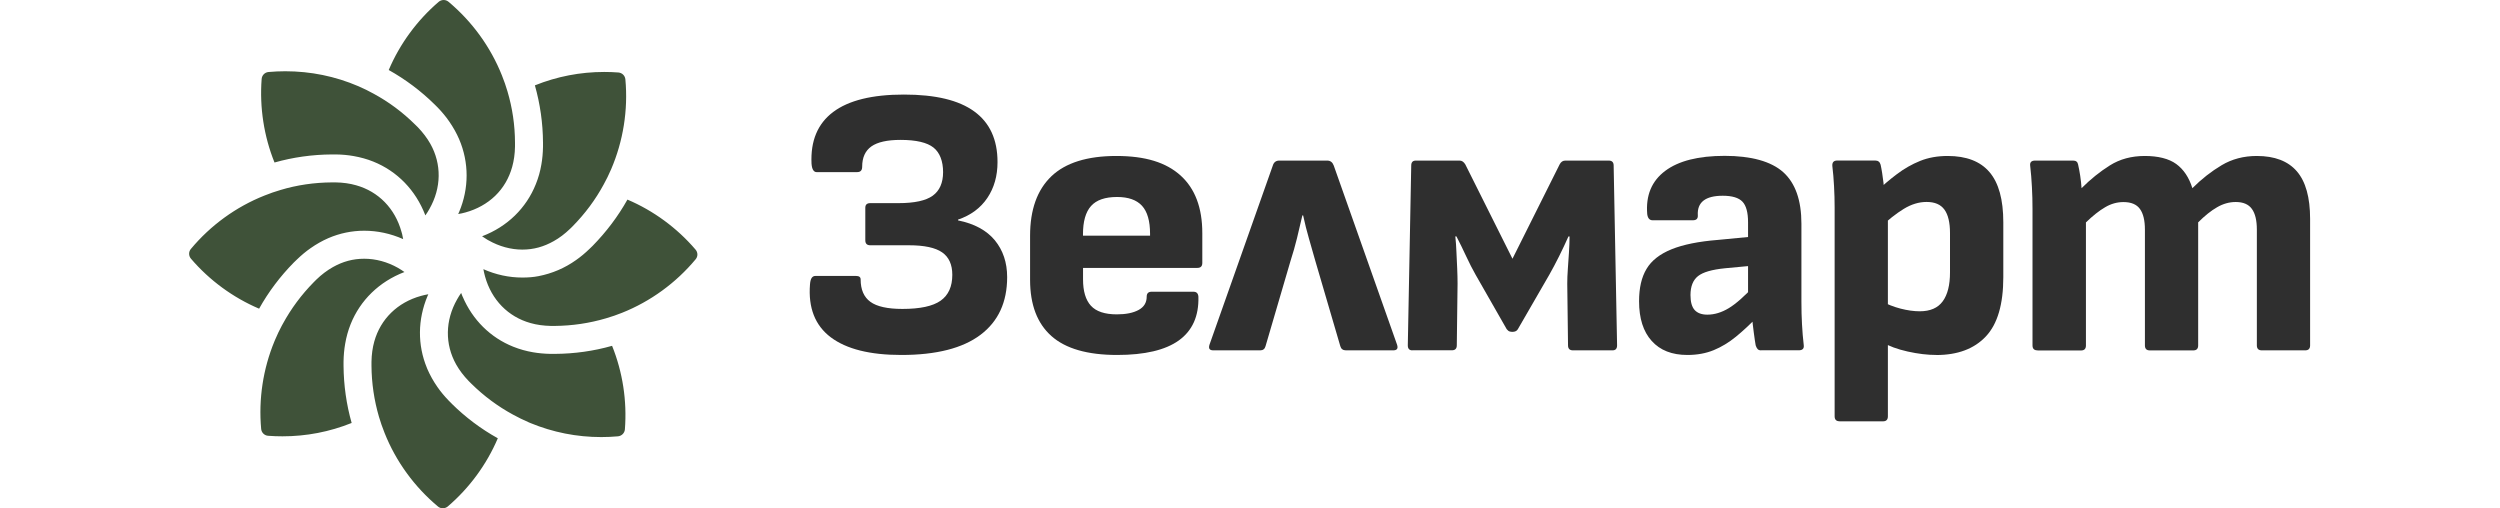
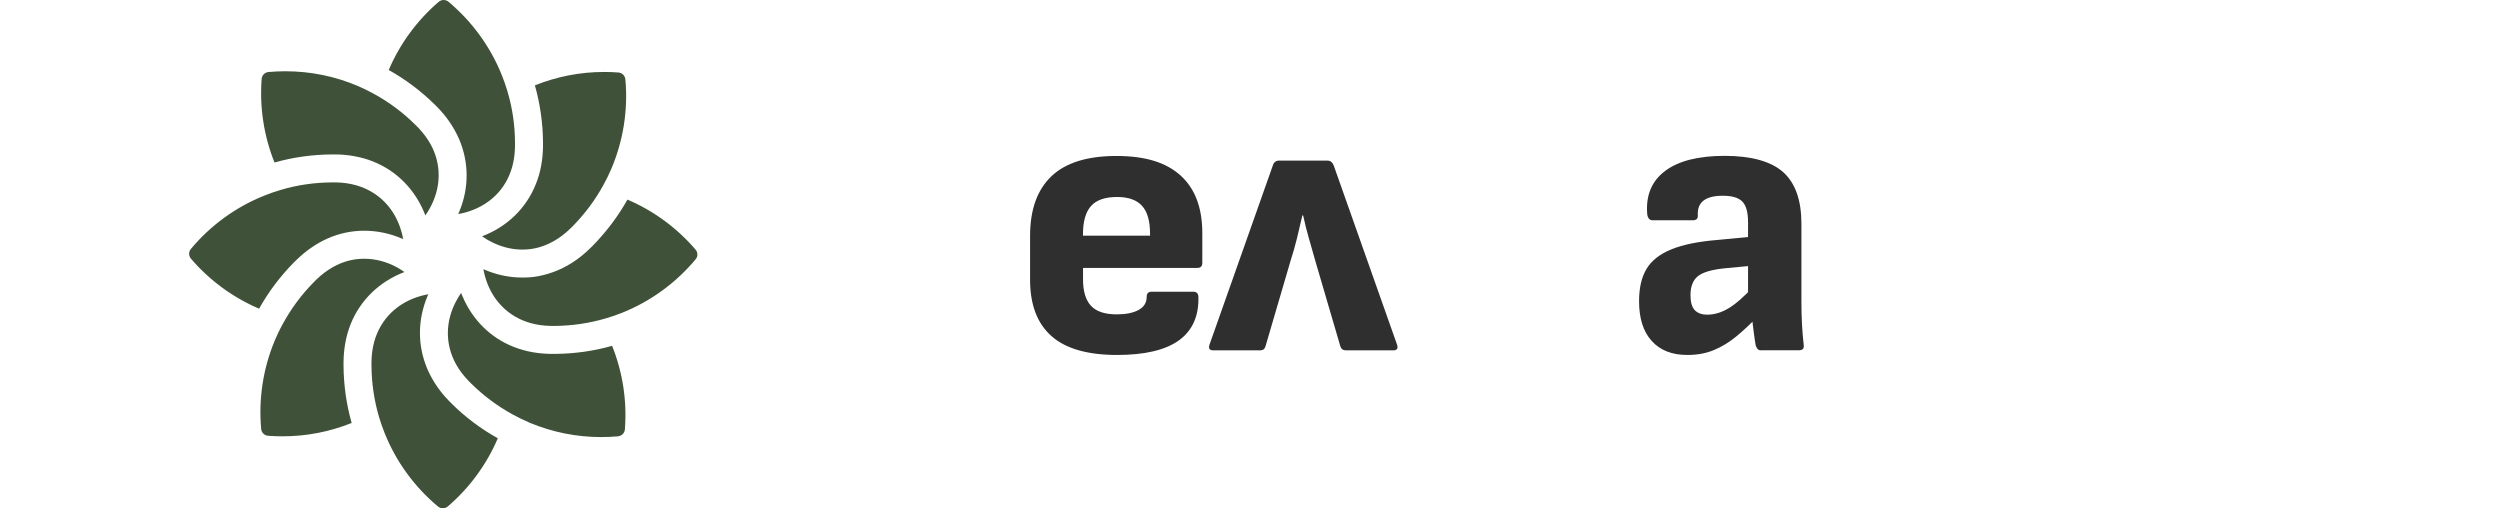
<svg xmlns="http://www.w3.org/2000/svg" width="423" height="86" viewBox="0 0 423 86" fill="none">
  <path d="M85.867 15.468C85.611 14.58 85.299 13.702 84.925 12.76C83.004 7.94 79.876 3.631 75.87 0.284C75.641 0.101 75.367 0 75.065 0C74.763 0 74.462 0.11 74.224 0.311C70.565 3.448 67.648 7.427 65.773 11.845C68.617 13.437 71.242 15.403 73.565 17.699L74.096 18.23C74.818 18.98 75.468 19.767 76.007 20.553C76.675 21.514 77.242 22.52 77.69 23.563C79.373 27.487 79.373 31.868 77.681 35.874C77.626 36.003 77.571 36.131 77.525 36.213C77.919 36.158 78.339 36.057 78.778 35.938C80.699 35.408 82.437 34.438 83.781 33.139C85.162 31.804 86.123 30.158 86.662 28.237C86.955 27.185 87.12 26.023 87.138 24.797V24.139C87.129 21.184 86.699 18.276 85.867 15.468ZM72.815 24.331C72.266 23.361 71.553 22.419 70.693 21.523C70.547 21.377 70.41 21.239 70.245 21.084C68.132 18.989 65.764 17.233 63.212 15.852C62.407 15.403 61.566 14.992 60.642 14.589C56.718 12.906 52.557 12.056 48.267 12.056C47.325 12.056 46.374 12.101 45.432 12.184C44.81 12.239 44.316 12.733 44.271 13.364C43.905 18.175 44.655 23.05 46.447 27.496C49.584 26.609 52.831 26.151 56.115 26.133H56.846C57.907 26.142 58.913 26.243 59.837 26.407C60.989 26.609 62.114 26.92 63.157 27.34C67.218 28.968 70.337 32.188 71.956 36.405C71.956 36.414 71.956 36.423 71.974 36.442C72.23 36.085 72.459 35.719 72.66 35.353C74.69 31.786 74.745 27.77 72.815 24.331ZM105.814 13.428C105.759 12.806 105.265 12.321 104.643 12.266C103.838 12.202 103.034 12.175 102.229 12.175C98.177 12.175 94.235 12.943 90.504 14.443C91.391 17.581 91.857 20.828 91.876 24.121V24.843C91.857 25.886 91.766 26.892 91.601 27.825C91.409 28.987 91.089 30.103 90.668 31.145C89.049 35.216 85.83 38.353 81.605 39.963C81.595 39.972 81.577 39.972 81.568 39.981C81.833 40.164 82.126 40.356 82.455 40.558L82.675 40.677C84.467 41.692 86.443 42.232 88.373 42.232C90.302 42.232 92.013 41.747 93.696 40.796C94.647 40.265 95.58 39.561 96.458 38.71L96.631 38.545C96.723 38.454 96.814 38.353 96.924 38.253C99 36.14 100.756 33.78 102.146 31.209C102.585 30.423 102.997 29.581 103.409 28.63C105.448 23.864 106.29 18.614 105.814 13.428ZM68.041 39.606L67.931 39.222C66.843 35.28 64.044 32.408 60.249 31.347C59.197 31.045 58.026 30.88 56.791 30.862H56.142C53.188 30.88 50.27 31.301 47.472 32.142C46.575 32.399 45.67 32.719 44.755 33.085C39.935 34.996 35.628 38.125 32.289 42.131C31.896 42.607 31.905 43.293 32.308 43.768C35.445 47.436 39.423 50.345 43.841 52.229C45.423 49.394 47.398 46.769 49.712 44.418C49.886 44.253 50.06 44.079 50.234 43.915C51.002 43.174 51.779 42.524 52.548 41.994C53.508 41.317 54.514 40.75 55.538 40.302C57.487 39.46 59.535 39.039 61.63 39.039C63.87 39.039 66.084 39.515 68.215 40.457C68.16 40.164 68.105 39.881 68.041 39.606ZM117.686 42.232C114.548 38.564 110.57 35.646 106.162 33.771C104.579 36.597 102.604 39.222 100.262 41.61C100.098 41.765 99.933 41.93 99.769 42.085C99.009 42.826 98.223 43.476 97.464 44.006C95.561 45.36 93.421 46.275 91.116 46.723C90.284 46.888 89.388 46.961 88.373 46.961C86.132 46.961 83.909 46.485 81.787 45.543C81.87 45.982 81.961 46.394 82.071 46.787C83.168 50.729 85.967 53.601 89.763 54.662C90.815 54.964 91.976 55.12 93.211 55.147H93.869C96.823 55.12 99.741 54.69 102.54 53.858C103.491 53.583 104.406 53.263 105.247 52.925C110.067 51.004 114.375 47.866 117.704 43.869C118.106 43.393 118.097 42.707 117.686 42.232ZM67.337 45.323C65.535 44.308 63.569 43.778 61.639 43.778C59.709 43.778 57.999 44.253 56.325 45.195C55.337 45.753 54.395 46.467 53.526 47.308C53.398 47.436 53.087 47.747 53.087 47.747C51.011 49.851 49.255 52.22 47.856 54.791L47.664 55.138C47.28 55.861 46.923 56.602 46.603 57.361L46.438 57.745C44.508 62.41 43.731 67.523 44.188 72.572C44.243 73.194 44.737 73.688 45.359 73.734C46.173 73.798 46.987 73.825 47.801 73.825C51.834 73.825 55.767 73.066 59.499 71.566C58.611 68.429 58.154 65.181 58.127 61.889V61.166C58.145 60.123 58.236 59.117 58.401 58.175C58.593 57.032 58.904 55.916 59.325 54.855C60.953 50.784 64.181 47.656 68.407 46.037C68.407 46.037 68.425 46.028 68.434 46.028C68.096 45.781 67.721 45.552 67.337 45.323ZM103.564 58.513C100.445 59.401 97.189 59.858 93.888 59.876H93.156C92.123 59.858 91.116 59.766 90.174 59.602C89.049 59.41 87.934 59.099 86.854 58.669C82.977 57.123 79.958 54.123 78.275 50.18H78.266C78.266 50.18 78.028 49.577 78.028 49.568C77.772 49.924 77.553 50.281 77.343 50.656C75.312 54.223 75.257 58.239 77.187 61.678C77.736 62.648 78.449 63.59 79.3 64.468L79.446 64.614C79.547 64.715 79.638 64.816 79.757 64.925C81.861 67.002 84.23 68.758 86.79 70.148C87.659 70.624 88.519 71.045 89.36 71.411L89.735 71.575C93.549 73.148 97.583 73.953 101.735 73.953C102.677 73.953 103.628 73.908 104.57 73.825C105.192 73.761 105.686 73.267 105.732 72.645C106.107 67.825 105.357 62.959 103.564 58.513ZM76.446 68.31C76.318 68.191 76.199 68.063 76.08 67.944L75.907 67.77C75.184 67.02 74.535 66.243 73.995 65.456C73.327 64.495 72.76 63.48 72.312 62.447L72.239 62.264C70.629 58.376 70.657 54.068 72.349 50.062C72.394 49.961 72.44 49.851 72.468 49.796C72.468 49.787 72.468 49.787 72.468 49.787C72.01 49.869 71.599 49.961 71.215 50.071C67.264 51.168 64.392 53.976 63.331 57.772C63.038 58.815 62.874 59.986 62.855 61.212V61.87C62.874 64.816 63.303 67.734 64.127 70.542C64.383 71.42 64.703 72.325 65.069 73.249C66.98 78.06 70.108 82.369 74.123 85.716C74.343 85.899 74.626 86 74.919 86C75.23 86 75.522 85.89 75.76 85.698C79.428 82.561 82.345 78.582 84.23 74.155C81.376 72.572 78.751 70.597 76.437 68.31H76.446Z" fill="#3F5239" />
-   <path d="M152.49 60.06C147.21 60.06 143.24 59.07 140.58 57.08C137.92 55.08 136.74 52.1 137.05 48.12C137.09 47.6 137.19 47.23 137.34 47.02C137.49 46.8 137.7 46.69 137.96 46.69H144.84C145.36 46.69 145.62 46.89 145.62 47.27C145.62 49 146.17 50.27 147.27 51.07C148.37 51.87 150.18 52.27 152.69 52.27C155.67 52.27 157.83 51.81 159.15 50.88C160.47 49.95 161.13 48.49 161.13 46.5C161.13 44.77 160.56 43.5 159.41 42.7C158.26 41.9 156.39 41.5 153.8 41.5H147.25C146.69 41.5 146.41 41.22 146.41 40.66V35.15C146.41 34.63 146.69 34.37 147.25 34.37H152.05C154.73 34.37 156.66 33.95 157.82 33.11C158.98 32.27 159.57 30.94 159.57 29.12C159.57 27.3 159.03 25.83 157.95 24.97C156.87 24.11 155.01 23.67 152.37 23.67C150.12 23.67 148.48 24.04 147.44 24.77C146.4 25.51 145.88 26.65 145.88 28.21C145.88 28.82 145.6 29.12 145.04 29.12H138.15C137.93 29.12 137.75 29.01 137.6 28.79C137.45 28.57 137.35 28.21 137.31 27.69C137.13 23.83 138.35 20.92 140.97 18.95C143.59 16.98 147.58 16 152.94 16C158.3 16 162.23 16.95 164.85 18.86C167.47 20.76 168.78 23.62 168.78 27.42C168.78 29.76 168.21 31.78 167.06 33.49C165.91 35.2 164.26 36.42 162.1 37.16V37.29C164.87 37.85 166.94 38.98 168.33 40.66C169.71 42.35 170.41 44.42 170.41 46.89C170.41 51.13 168.91 54.38 165.9 56.65C162.89 58.92 158.43 60.06 152.5 60.06H152.49Z" fill="#2F2F2F" />
  <path d="M189.02 60.06C184 60.06 180.29 58.99 177.89 56.85C175.49 54.71 174.29 51.54 174.29 47.35V39.89C174.29 35.48 175.49 32.13 177.89 29.83C180.29 27.54 183.96 26.39 188.89 26.39C193.82 26.39 197.31 27.49 199.76 29.7C202.2 31.91 203.43 35.15 203.43 39.43V44.49C203.43 45.05 203.15 45.33 202.59 45.33H183.25V47.28C183.25 49.27 183.69 50.75 184.58 51.73C185.47 52.7 186.93 53.19 188.96 53.19C190.52 53.19 191.75 52.94 192.66 52.44C193.57 51.94 194.02 51.2 194.02 50.2C194.02 49.64 194.3 49.36 194.86 49.36H201.93C202.45 49.36 202.73 49.64 202.77 50.2C202.86 53.49 201.75 55.95 199.46 57.6C197.17 59.24 193.69 60.06 189.01 60.06H189.02ZM183.24 39.88H194.59V39.56C194.59 37.4 194.14 35.82 193.23 34.82C192.32 33.83 190.92 33.33 189.01 33.33C186.98 33.33 185.51 33.84 184.6 34.86C183.69 35.88 183.24 37.47 183.24 39.63V39.89V39.88Z" fill="#2F2F2F" />
  <path d="M205.3 59.28C204.65 59.28 204.44 58.96 204.65 58.31L215.36 28.01C215.53 27.45 215.9 27.17 216.46 27.17H224.57C225.09 27.17 225.46 27.45 225.67 28.01L236.38 58.31C236.6 58.96 236.38 59.28 235.73 59.28H227.75C227.23 59.28 226.91 59.04 226.78 58.57L222.56 44.17C222.17 42.79 221.8 41.5 221.46 40.31C221.11 39.12 220.79 37.83 220.49 36.45H220.36C220.06 37.79 219.75 39.08 219.45 40.31C219.15 41.54 218.78 42.83 218.35 44.17L214.13 58.57C214 59.05 213.7 59.28 213.22 59.28H205.3Z" fill="#2F2F2F" />
-   <path d="M238.98 59.28C238.46 59.28 238.2 59 238.2 58.44L238.78 28.01C238.78 27.45 239.04 27.17 239.56 27.17H246.96C247.35 27.17 247.67 27.39 247.93 27.82L255.91 43.78L263.89 27.82C264.11 27.39 264.43 27.17 264.86 27.17H272.19C272.75 27.17 273.03 27.45 273.03 28.01L273.61 58.44C273.61 59 273.35 59.28 272.83 59.28H266.15C265.59 59.28 265.31 59 265.31 58.44L265.18 47.99C265.18 47.25 265.21 46.42 265.28 45.49C265.34 44.56 265.41 43.62 265.47 42.67C265.53 41.72 265.57 40.83 265.57 40.01H265.38C264.9 41.09 264.37 42.22 263.79 43.38C263.21 44.54 262.65 45.59 262.14 46.49L256.82 55.7C256.65 56 256.34 56.15 255.91 56.15C255.74 56.15 255.57 56.13 255.42 56.08C255.27 56.04 255.11 55.91 254.93 55.69L249.67 46.48C249.15 45.57 248.62 44.53 248.08 43.37C247.54 42.2 246.99 41.08 246.43 40H246.24C246.33 40.82 246.39 41.71 246.43 42.66C246.47 43.61 246.52 44.55 246.56 45.48C246.6 46.41 246.62 47.24 246.62 47.98L246.49 58.43C246.49 58.99 246.21 59.27 245.65 59.27H238.97L238.98 59.28Z" fill="#2F2F2F" />
  <path d="M285.5 60.06C282.9 60.06 280.89 59.27 279.47 57.69C278.04 56.11 277.33 53.87 277.33 50.97C277.33 48.72 277.75 46.89 278.6 45.49C279.44 44.08 280.85 42.98 282.82 42.18C284.79 41.38 287.42 40.85 290.7 40.59L296.73 40.01L296.67 44.94L291.87 45.39C289.66 45.61 288.14 46.05 287.3 46.72C286.46 47.39 286.03 48.46 286.03 49.93C286.03 51.1 286.27 51.94 286.74 52.46C287.22 52.98 287.93 53.24 288.88 53.24C290.09 53.24 291.3 52.87 292.51 52.14C293.72 51.41 295.19 50.11 296.92 48.25L297.31 53.64C296.1 54.89 294.9 56.01 293.71 56.98C292.52 57.95 291.27 58.71 289.95 59.25C288.63 59.79 287.15 60.06 285.51 60.06H285.5ZM297.96 59.28C297.7 59.28 297.51 59.2 297.38 59.05C297.25 58.9 297.14 58.69 297.06 58.43C296.97 57.95 296.87 57.23 296.74 56.26C296.61 55.29 296.5 54.33 296.42 53.37L295.77 50.64V37.6C295.77 35.96 295.46 34.8 294.83 34.13C294.2 33.46 293.09 33.12 291.49 33.12C288.55 33.12 287.14 34.22 287.27 36.43C287.31 36.99 287.03 37.27 286.43 37.27H279.62C279.1 37.27 278.8 36.92 278.71 36.23C278.45 33.07 279.46 30.64 281.73 28.93C284 27.22 287.36 26.37 291.82 26.37C296.28 26.37 299.66 27.29 301.72 29.13C303.77 30.97 304.8 33.88 304.8 37.86V51.03C304.8 52.41 304.83 53.7 304.9 54.89C304.96 56.08 305.06 57.24 305.19 58.36C305.28 58.97 305 59.27 304.35 59.27H297.99L297.96 59.28Z" fill="#2F2F2F" />
-   <path d="M311.26 71.28C310.7 71.28 310.42 71 310.42 70.44V35.14C310.42 33.93 310.39 32.72 310.32 31.51C310.26 30.3 310.16 29.15 310.03 28.07C309.99 27.46 310.27 27.16 310.87 27.16H317.29C317.77 27.16 318.07 27.4 318.2 27.87C318.29 28.26 318.37 28.72 318.46 29.27C318.55 29.81 318.62 30.37 318.69 30.96C318.76 31.55 318.77 32.05 318.72 32.49L319.43 36.32V70.45C319.43 71.01 319.15 71.29 318.59 71.29H311.26V71.28ZM327.61 60.06C326.14 60.06 324.53 59.87 322.78 59.48C321.03 59.09 319.57 58.55 318.4 57.86L318.27 50.92C319.31 51.48 320.41 51.92 321.58 52.22C322.75 52.52 323.83 52.67 324.82 52.67C326.59 52.67 327.89 52.11 328.71 50.98C329.53 49.86 329.94 48.23 329.94 46.11V39.43C329.94 37.66 329.63 36.34 329 35.47C328.37 34.6 327.37 34.17 325.98 34.17C324.68 34.17 323.4 34.56 322.12 35.34C320.84 36.12 319.45 37.22 317.93 38.65L317.41 32.49C318.53 31.41 319.71 30.4 320.95 29.47C322.18 28.54 323.49 27.79 324.88 27.23C326.26 26.67 327.82 26.39 329.55 26.39C332.71 26.39 335.07 27.3 336.62 29.12C338.18 30.94 338.96 33.77 338.96 37.62V46.9C338.96 51.48 337.98 54.83 336.01 56.92C334.04 59.02 331.24 60.07 327.61 60.07V60.06Z" fill="#2F2F2F" />
-   <path d="M344.74 59.28C344.18 59.28 343.9 59 343.9 58.44V35.41C343.9 34.11 343.87 32.85 343.8 31.62C343.74 30.39 343.64 29.21 343.51 28.08C343.42 27.47 343.7 27.17 344.35 27.17H350.77C351.25 27.17 351.53 27.39 351.61 27.82C351.74 28.38 351.86 29.02 351.97 29.73C352.08 30.44 352.15 31.15 352.2 31.84C353.71 30.33 355.31 29.04 357 27.98C358.69 26.92 360.65 26.39 362.9 26.39C365.15 26.39 366.97 26.84 368.22 27.75C369.47 28.66 370.38 30.02 370.95 31.84C372.51 30.28 374.16 28.99 375.91 27.95C377.66 26.91 379.64 26.39 381.85 26.39C384.88 26.39 387.14 27.26 388.63 28.99C390.12 30.72 390.87 33.4 390.87 37.03V58.44C390.87 59 390.59 59.28 390.03 59.28H382.7C382.14 59.28 381.86 59 381.86 58.44V38.85C381.86 37.29 381.58 36.12 381.02 35.35C380.46 34.57 379.55 34.18 378.29 34.18C377.21 34.18 376.16 34.47 375.14 35.06C374.12 35.64 373.05 36.5 371.93 37.62V58.45C371.93 59.01 371.65 59.29 371.09 59.29H363.76C363.2 59.29 362.92 59.01 362.92 58.45V38.86C362.92 37.3 362.64 36.13 362.08 35.36C361.52 34.58 360.59 34.19 359.29 34.19C358.21 34.19 357.17 34.48 356.18 35.07C355.18 35.65 354.1 36.51 352.94 37.63V58.46C352.94 59.02 352.66 59.3 352.1 59.3H344.77L344.74 59.28Z" fill="#2F2F2F" />
</svg>